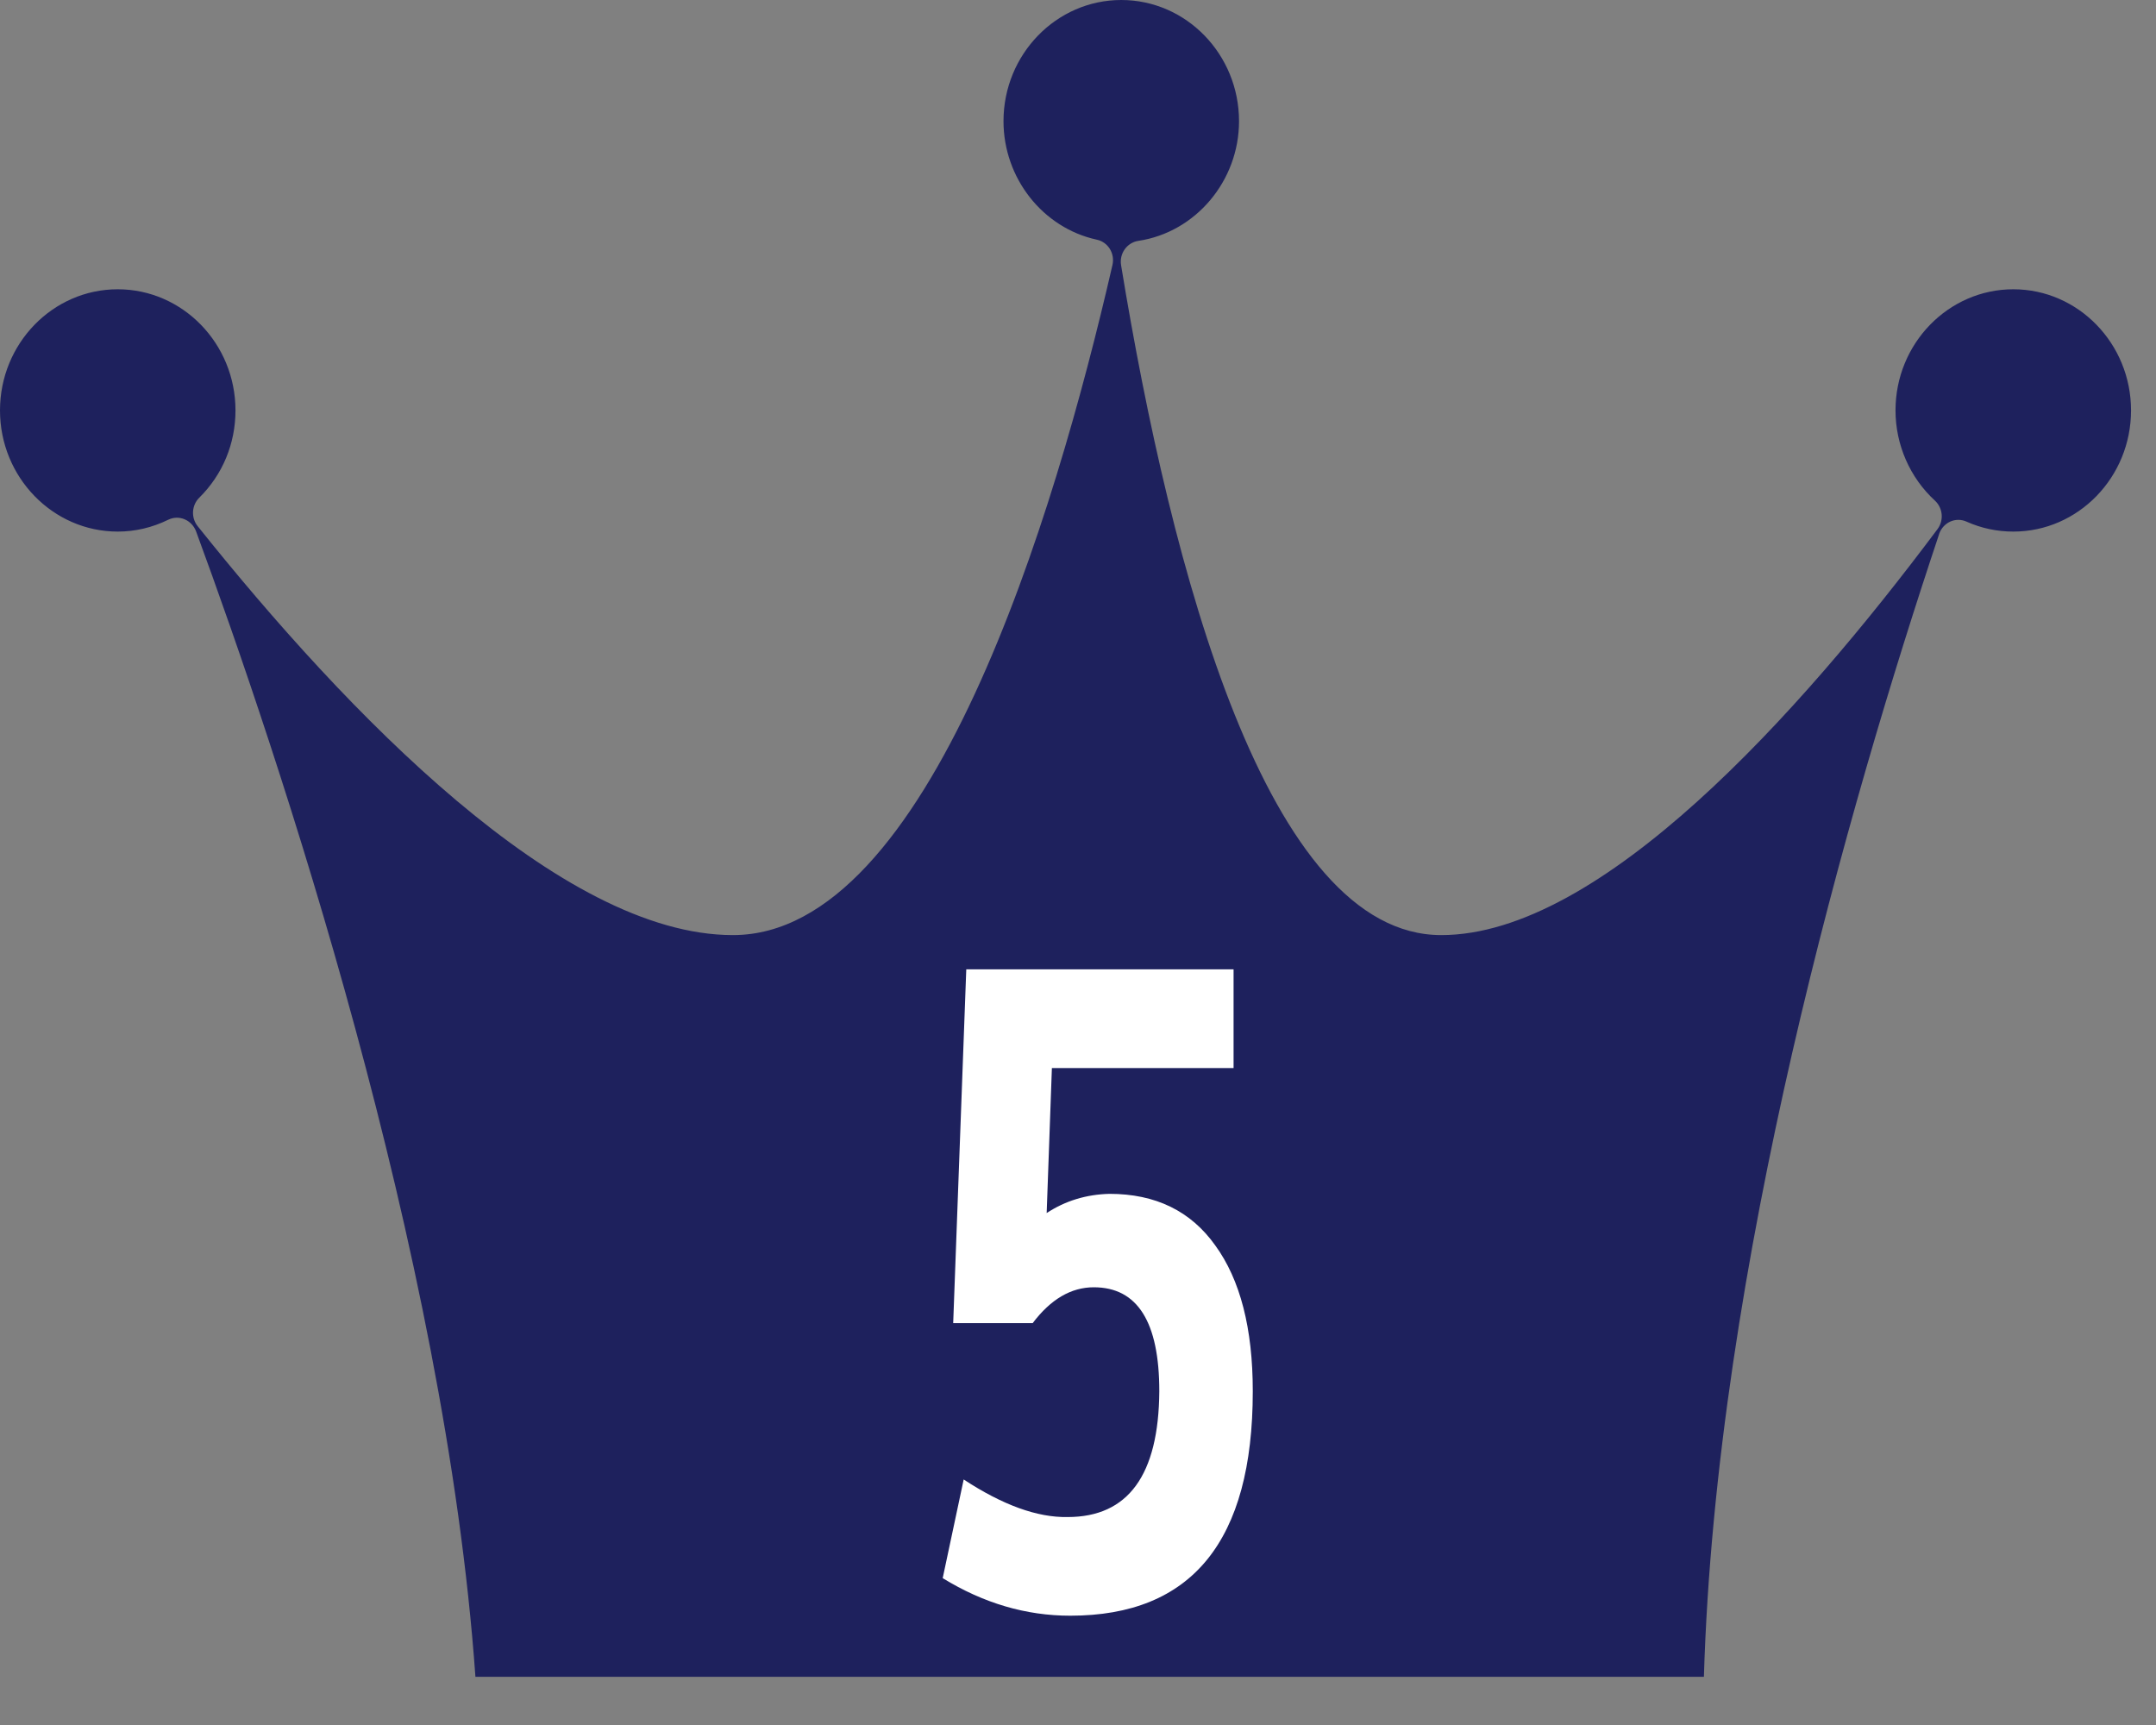
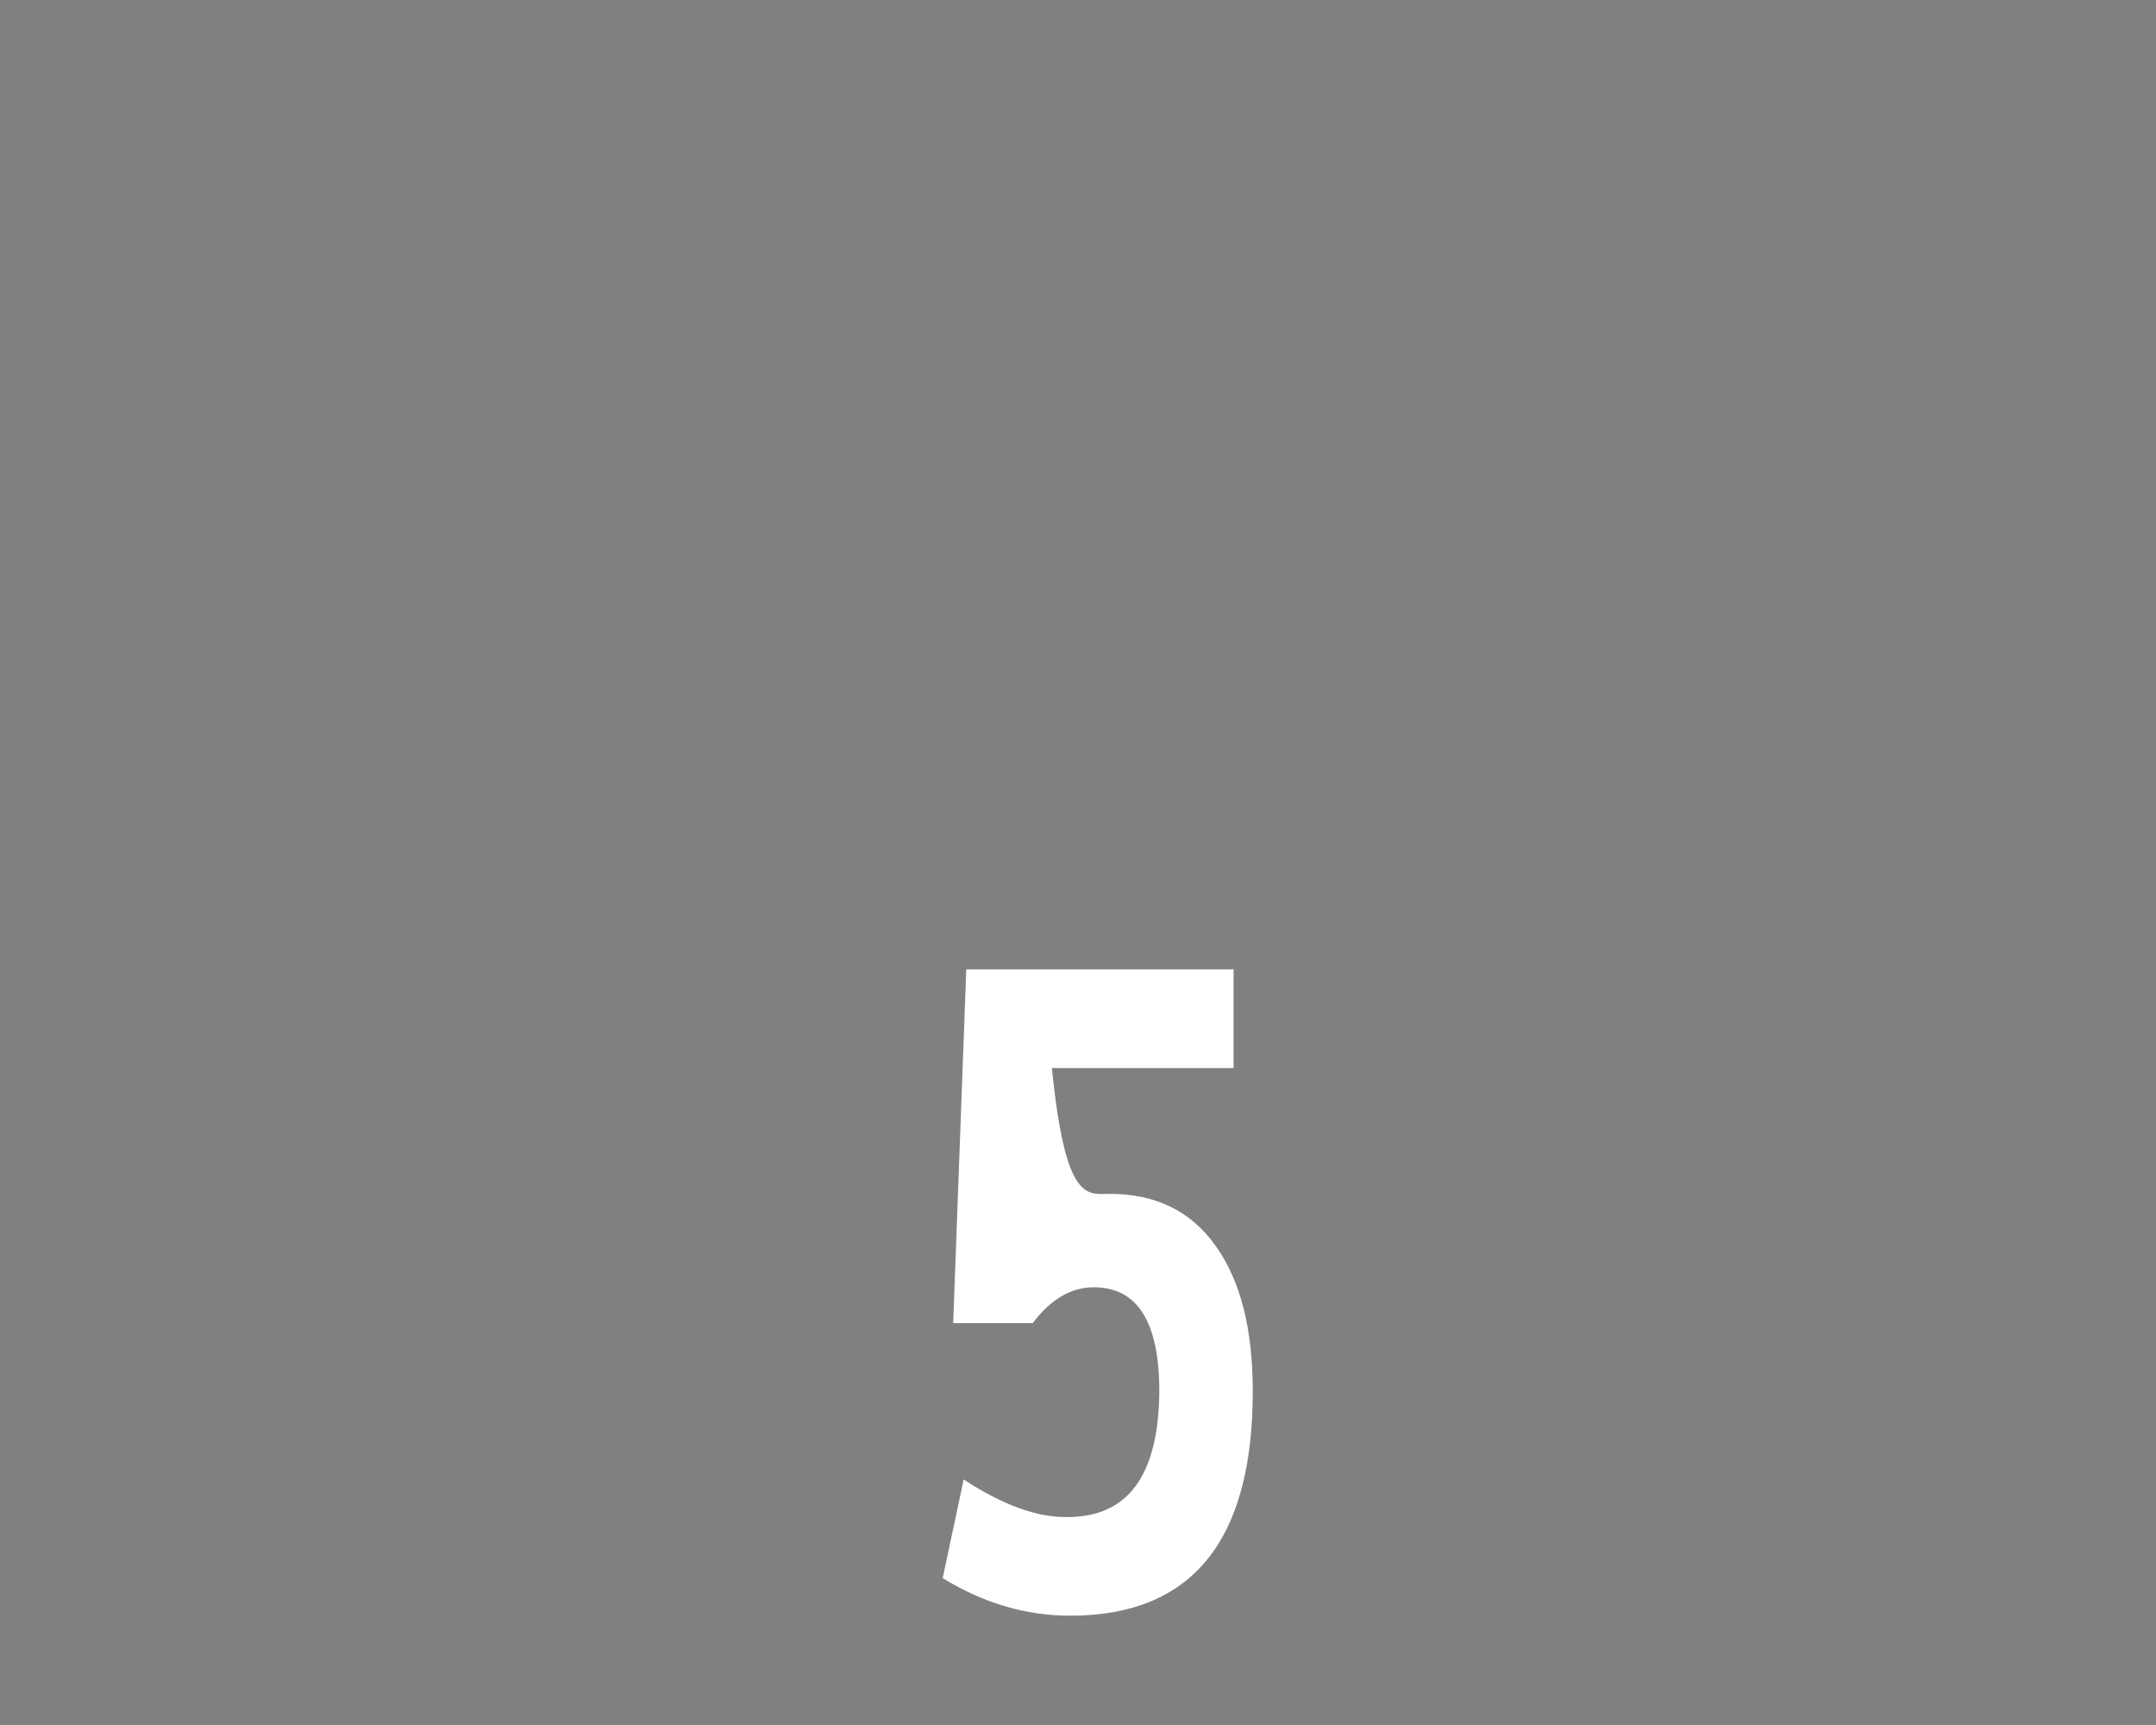
<svg xmlns="http://www.w3.org/2000/svg" width="45" height="36" viewBox="0 0 45 36" fill="none">
  <rect x="0" y="0" width="45" height="36" fill="#808080" stroke="none" />
-   <path d="M40.473 11.145C40.512 11.029 40.596 10.936 40.704 10.886C40.812 10.837 40.936 10.837 41.045 10.886C41.355 11.025 41.684 11.094 42.022 11.094C43.377 11.094 44.479 9.959 44.479 8.565C44.479 7.171 43.377 6.037 42.022 6.037C40.666 6.037 39.563 7.171 39.563 8.565C39.563 9.281 39.863 9.968 40.386 10.448C40.552 10.602 40.576 10.859 40.44 11.042C37.55 14.908 33.407 19.515 30.081 19.515C26.453 19.515 24.445 11.912 23.399 5.533C23.38 5.417 23.407 5.298 23.475 5.203C23.542 5.108 23.645 5.044 23.758 5.027C24.957 4.848 25.861 3.774 25.861 2.529C25.861 1.135 24.759 0 23.403 0C22.048 0 20.945 1.135 20.945 2.529C20.945 3.716 21.764 4.757 22.893 5.002C23.006 5.026 23.103 5.096 23.165 5.195C23.226 5.295 23.246 5.416 23.219 5.531C22.02 10.754 19.396 19.515 15.298 19.515C11.7 19.515 7.236 14.874 4.126 10.981C3.984 10.805 3.999 10.545 4.159 10.387C4.647 9.905 4.915 9.258 4.915 8.565C4.915 7.171 3.812 6.037 2.457 6.037C1.101 6.037 0 7.171 0 8.565C0 9.959 1.103 11.094 2.458 11.094C2.821 11.094 3.176 11.011 3.511 10.847C3.618 10.795 3.742 10.79 3.852 10.837C3.962 10.883 4.049 10.974 4.092 11.088C5.806 15.744 9.294 26.126 9.923 34.994H35.564C35.816 26.43 38.594 16.768 40.474 11.145H40.473Z" fill="#1E215D" />
-   <path d="M25.747 22.29H21.955L21.846 25.316C22.234 25.061 22.672 24.927 23.158 24.915C24.118 24.915 24.853 25.273 25.364 25.99C25.886 26.707 26.148 27.722 26.148 29.035C26.148 32.158 24.878 33.719 22.338 33.719C21.414 33.719 20.527 33.458 19.676 32.935L20.114 30.876C20.928 31.41 21.651 31.672 22.283 31.66C23.547 31.66 24.185 30.785 24.197 29.035C24.197 27.588 23.741 26.865 22.83 26.865C22.356 26.865 21.931 27.114 21.554 27.613H19.895L20.168 20.23H25.747V22.29Z" fill="white" />
+   <path d="M25.747 22.29H21.955C22.234 25.061 22.672 24.927 23.158 24.915C24.118 24.915 24.853 25.273 25.364 25.99C25.886 26.707 26.148 27.722 26.148 29.035C26.148 32.158 24.878 33.719 22.338 33.719C21.414 33.719 20.527 33.458 19.676 32.935L20.114 30.876C20.928 31.41 21.651 31.672 22.283 31.66C23.547 31.66 24.185 30.785 24.197 29.035C24.197 27.588 23.741 26.865 22.83 26.865C22.356 26.865 21.931 27.114 21.554 27.613H19.895L20.168 20.23H25.747V22.29Z" fill="white" />
</svg>